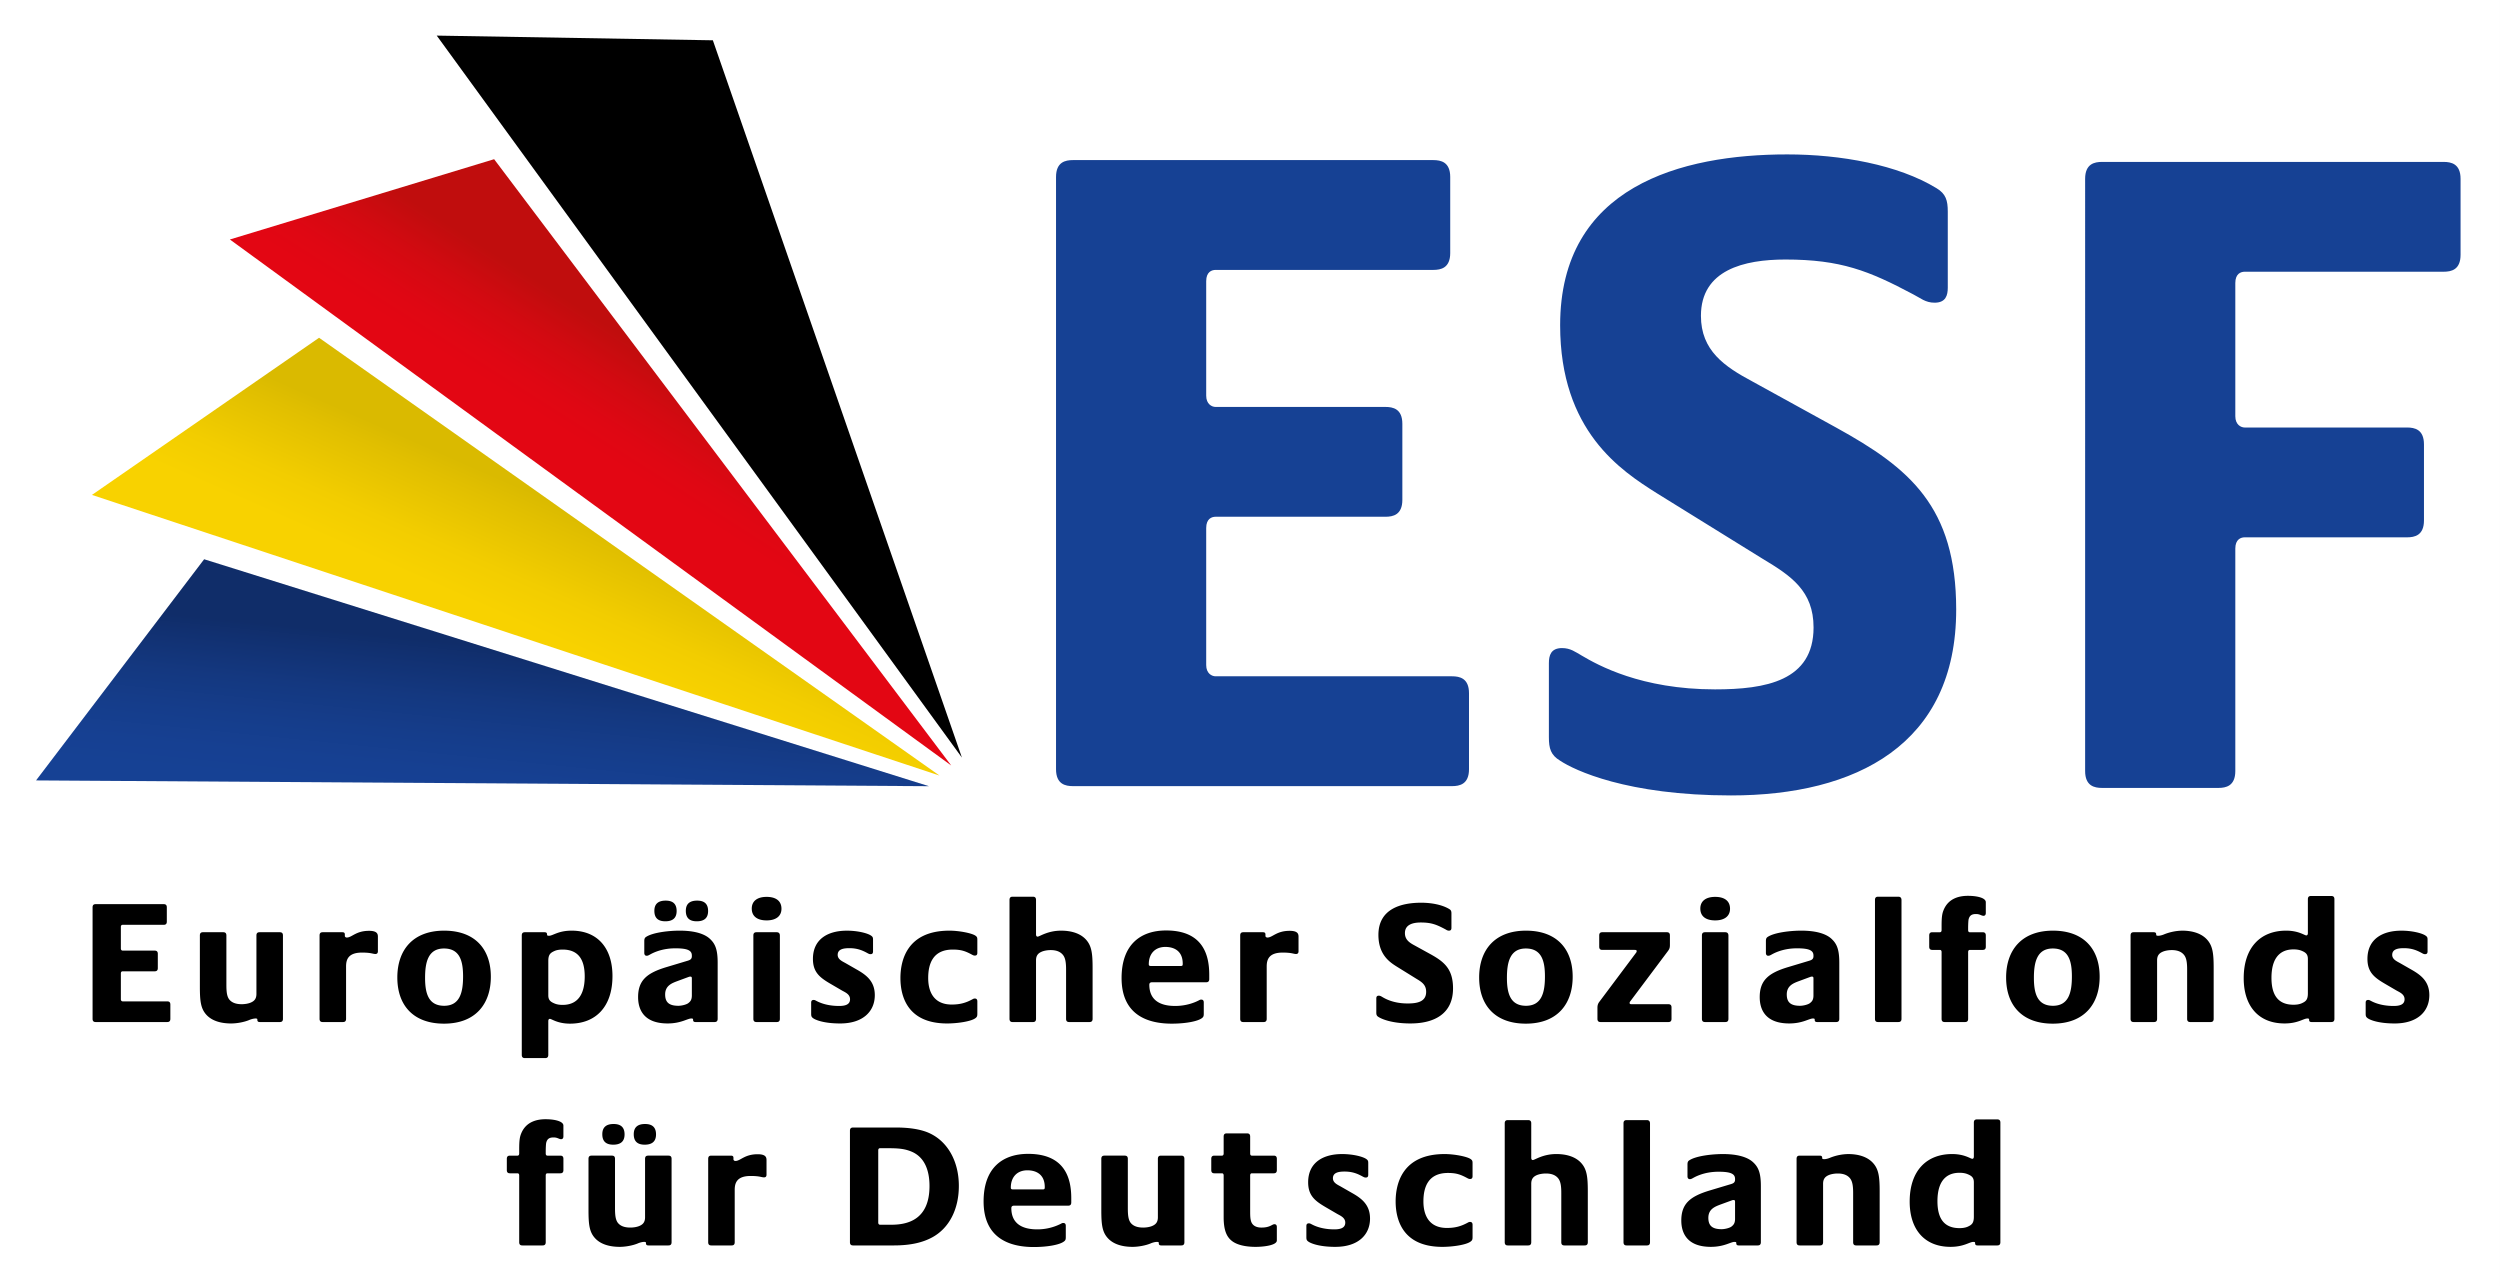
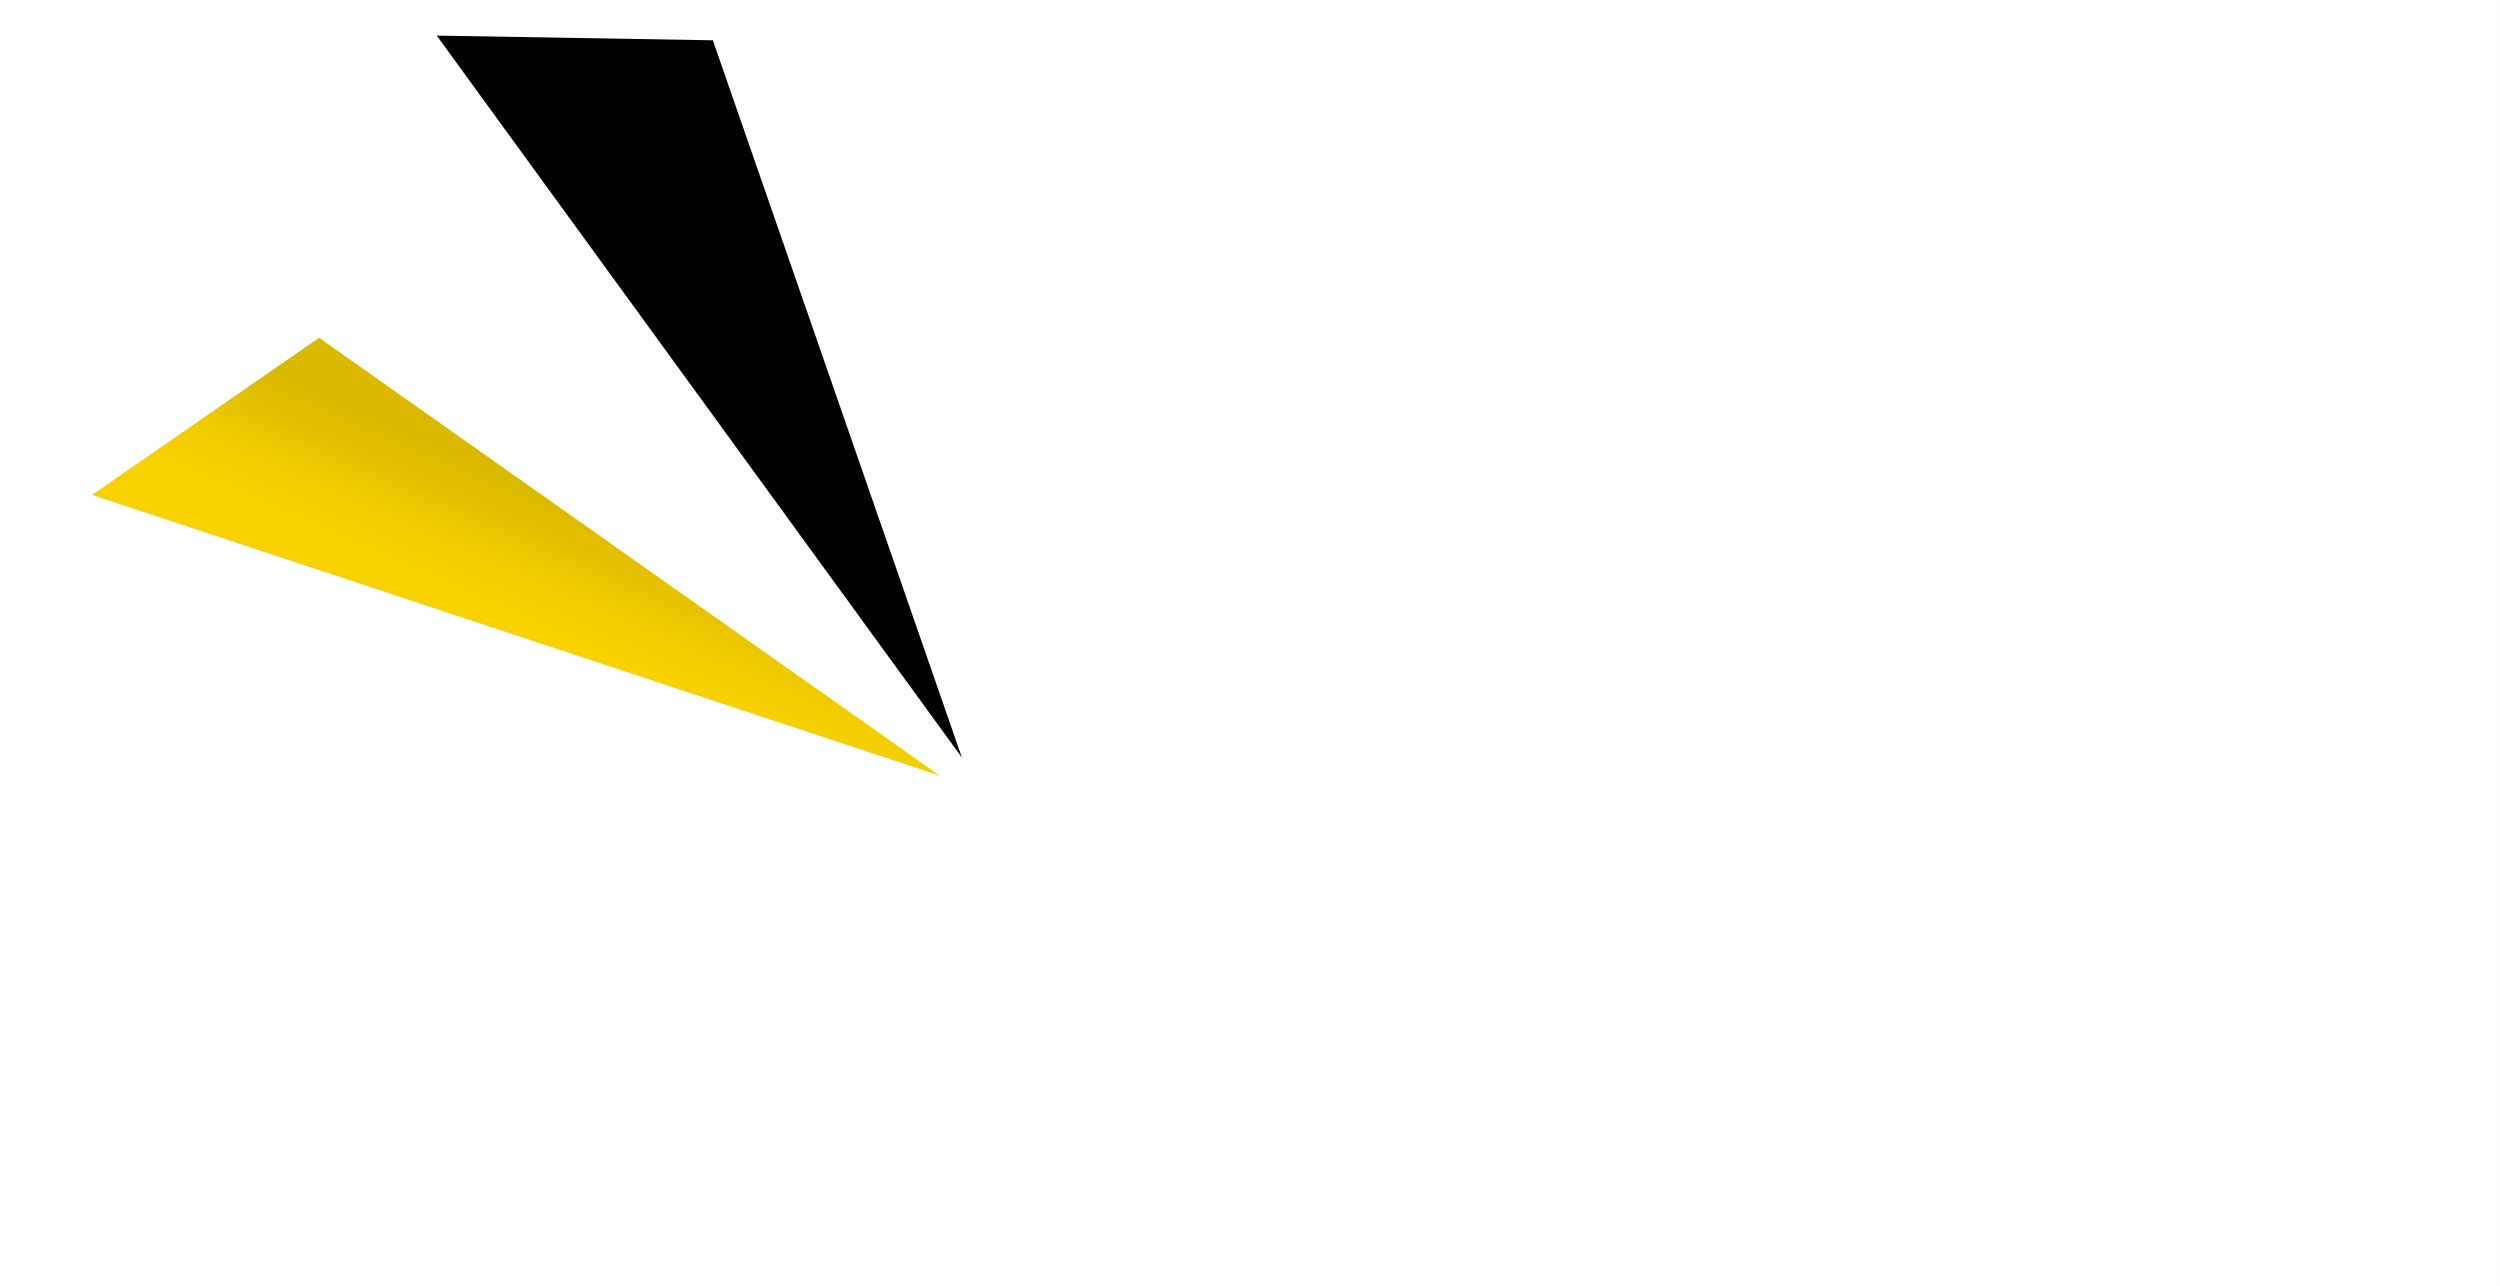
<svg xmlns="http://www.w3.org/2000/svg" height="150.236" viewBox="0 0 291.969 150.236" width="291.969">
  <rect x="0" y="0" width="291.969" height="150.236" fill="#808080" stroke="none" />
  <path d="M-.001-.001h291.969v150.236H-.001z" fill="#FFF" />
-   <path d="M169.588 91.81h-44.284c-.878 0-1.973-.221-1.973-1.975V20.67c0-1.754 1.095-1.973 1.973-1.973h42.092c.875 0 1.972.219 1.972 1.973v8.88c0 1.754-1.097 1.972-1.972 1.972h-25.432c-.438 0-1.095.22-1.095 1.315v13.372c0 .988.656 1.316 1.095 1.316h19.841c.876 0 1.972.219 1.972 1.973v8.88c0 1.753-1.096 1.972-1.972 1.972h-19.841c-.438 0-1.095.22-1.095 1.315v16.006c0 .982.656 1.312 1.095 1.312h27.624c.877 0 1.973.222 1.973 1.975v8.877c0 1.754-1.096 1.975-1.973 1.975zm32.567 1.087c-12.167 0-18.304-2.96-19.95-4.056-1.096-.658-1.314-1.425-1.314-2.74v-8.66c0-.876.219-1.753 1.535-1.753.984 0 1.533.439 2.301.877 1.863 1.097 6.903 3.946 15.566 3.946 5.918 0 11.508-.986 11.508-7.234 0-4.274-2.632-6.028-5.92-8.001l-12.385-7.674c-4.166-2.63-11.291-7.234-11.291-19.621 0-16.222 14.141-19.948 26.525-19.948 6.25 0 12.937 1.205 17.429 3.945 1.096.659 1.317 1.426 1.317 2.741v8.878c0 .877-.222 1.754-1.535 1.754-1.096 0-1.645-.548-2.521-.986-5.153-2.74-8.44-4.056-14.908-4.056-4.824 0-9.864 1.206-9.864 6.576 0 4.056 2.74 5.92 6.027 7.674l9.755 5.37c8.553 4.714 14.029 9.208 14.029 21.266.001 15.784-11.725 21.702-26.304 21.702zm83.234-61.163h-23.237c-.438 0-1.095.219-1.095 1.315v15.564c0 .987.657 1.315 1.095 1.315h18.964c.878 0 1.974.22 1.974 1.973v8.88c0 1.753-1.096 1.973-1.974 1.973h-18.964c-.438 0-1.095.219-1.095 1.315v25.977c0 1.755-1.097 1.974-1.973 1.974h-13.592c-.878 0-1.975-.219-1.975-1.974V20.883c0-1.754 1.097-1.974 1.975-1.974h39.896c.879 0 1.975.22 1.975 1.974v8.878c0 1.755-1.095 1.973-1.974 1.973z" fill="#164194" />
-   <path d="M19.524 119.362h-8.341c-.165 0-.371-.042-.371-.372v-13.026c0-.331.206-.371.371-.371h7.929c.165 0 .371.04.371.371v1.671c0 .33-.206.372-.371.372h-4.79c-.083 0-.206.042-.206.247v2.519c0 .186.123.247.206.247h3.736c.165 0 .373.044.373.373v1.674c0 .33-.208.371-.373.371h-3.736c-.083 0-.206.04-.206.248v3.015c0 .185.123.247.206.247h5.202c.166 0 .372.042.372.371v1.672c0 .329-.206.371-.372.371zm13.152 0h-2.334c-.247 0-.288-.123-.288-.27 0-.082 0-.145-.207-.145-.248 0-.578.104-.763.187-.601.249-1.446.394-2.086.394-1.178 0-2.229-.289-2.892-1.011-.68-.745-.763-1.651-.763-3.346v-5.926c0-.331.205-.373.371-.373h2.354c.165 0 .372.042.372.373v5.758c0 .83.062 1.365.331 1.716.309.391.805.559 1.465.559.352 0 .784-.064 1.096-.209.412-.185.617-.474.617-.991v-6.832c0-.331.207-.373.372-.373h2.354c.164 0 .371.042.371.373v9.744c.001.33-.206.372-.37.372zm11.167-7.948c-.31 0-.474-.164-1.569-.164-1.649 0-1.857.866-1.857 1.629v6.111c0 .33-.206.372-.371.372h-2.354c-.165 0-.371-.042-.371-.372v-9.744c0-.331.206-.373.371-.373h2.292c.248 0 .289.125.289.271v.164c0 .101.104.185.227.185.6 0 1.054-.784 2.602-.784.908 0 1.032.331 1.032.68v1.715c-.002.185-.085.31-.291.31zm8.01 8.136c-3.571 0-5.45-2.129-5.45-5.391 0-3.159 1.775-5.47 5.471-5.47 3.572 0 5.45 2.125 5.45 5.386 0 3.16-1.776 5.475-5.471 5.475zm0-8.778c-1.857 0-2.209 1.612-2.209 3.429 0 1.775.372 3.262 2.229 3.262 1.858 0 2.209-1.609 2.209-3.429.001-1.773-.37-3.262-2.229-3.262zm14.721 8.778c-1.467 0-2.146-.56-2.354-.56-.124 0-.186.103-.186.268v3.942c0 .331-.208.373-.372.373h-2.354c-.164 0-.371-.042-.371-.373v-13.954c0-.331.207-.373.371-.373H63.6c.247 0 .289.125.289.271 0 .081.02.143.227.143.454 0 1.073-.598 2.644-.598 3.034 0 4.769 2.045 4.769 5.306 0 3.613-1.982 5.555-4.955 5.555zm-.867-8.652c-.33 0-.66.039-.948.165-.456.208-.724.393-.724 1.157v4.022c0 .562.268.763.724.951.288.124.618.166.948.166.929 0 2.581-.331 2.581-3.326 0-1.917-.702-3.135-2.581-3.135zm17.733 8.464h-2.208c-.248 0-.289-.123-.289-.27 0-.082 0-.145-.207-.145-.452 0-1.197.58-2.766.58-2.808 0-3.448-1.652-3.448-3.078 0-1.96 1.032-2.807 3.262-3.488l2.334-.701c.351-.105.682-.165.682-.579v-.083c0-.579-.456-.846-1.921-.846-1.755 0-2.809.64-3.035.765-.124.062-.186.104-.33.104-.187 0-.269-.146-.269-.333v-1.341c0-.246.021-.413.227-.539.806-.516 2.664-.72 3.902-.72 2.581 0 3.387.804 3.635 1.054.558.557.805 1.257.805 2.682v6.565c-.001.331-.209.373-.374.373zm-5.738-11.766c-.806 0-1.28-.351-1.28-1.221 0-.847.496-1.194 1.321-1.194.805 0 1.279.348 1.279 1.215 0 .849-.496 1.2-1.32 1.2zm3.097 6.669c0-.147-.042-.209-.167-.209-.145 0-.145.02-.33.082l-1.177.435c-.66.249-1.444.536-1.444 1.57 0 .927.475 1.32 1.549 1.32.392 0 .949-.145 1.155-.311.206-.163.414-.348.414-.887v-2zm.577-6.669c-.807 0-1.28-.351-1.28-1.221 0-.847.495-1.194 1.321-1.194.806 0 1.28.348 1.28 1.215.001.849-.494 1.2-1.321 1.2zm8.155-.105c-1.114 0-1.735-.497-1.735-1.382 0-.87.641-1.365 1.735-1.365 1.113 0 1.734.495 1.734 1.385 0 .865-.64 1.362-1.734 1.362zm1.177 11.871h-2.354c-.164 0-.371-.042-.371-.372v-9.744c0-.331.207-.373.371-.373h2.354c.165 0 .372.062.372.394v9.724c0 .329-.207.371-.372.371zm7.411.166c-2.003 0-2.953-.455-3.158-.617-.207-.147-.228-.272-.228-.54v-1.261c0-.163.042-.328.29-.328.143 0 .185.042.309.103.723.394 1.651.598 2.663.598.641 0 1.279-.122 1.279-.782 0-.581-.556-.808-.928-1.013l-1.343-.784c-1.238-.724-2.063-1.343-2.063-2.912 0-2.352 1.795-3.302 3.964-3.302 1.238 0 2.436.288 2.85.598.205.144.205.268.205.516v1.301c0 .168-.04.33-.288.33-.146 0-.207-.041-.331-.104-.599-.33-1.197-.596-2.146-.596-.662 0-1.363.101-1.363.783 0 .515.517.743.889.947l1.3.745c1.177.661 2.146 1.404 2.146 3.014-.001 1.879-1.364 3.304-4.047 3.304zm15.794-.617c-.517.389-2.127.617-3.304.617-4.83 0-5.451-3.45-5.451-5.307 0-1.961.703-5.532 5.721-5.532 1.113 0 2.642.288 3.056.598.205.144.205.268.205.516v1.469c0 .162-.041.327-.288.327-.145 0-.207-.04-.331-.103-.765-.413-1.259-.598-2.25-.598-2.313 0-2.87 1.651-2.87 3.323 0 1.671.703 3.097 2.746 3.097.991 0 1.672-.208 2.395-.599.124-.062.166-.104.311-.104.227 0 .288.166.288.331v1.424c-.002.269-.022.394-.228.541zm13.315.451h-2.354c-.165 0-.37-.042-.37-.372v-5.759c0-.826-.083-1.342-.352-1.693-.31-.393-.785-.58-1.445-.58-.351 0-.784.062-1.094.208-.413.185-.619.475-.619.989v6.835c0 .372-.268.372-.372.372h-2.354c-.103 0-.371 0-.371-.372v-13.893c0-.373.269-.373.371-.373h2.354c.104 0 .372 0 .372.373v4.026c0 .163.062.265.185.265.228 0 1.157-.699 2.747-.699 1.176 0 2.229.309 2.89 1.03.682.744.785 1.652.785 3.347v5.924c-.001.33-.209.372-.373.372zm13.625-4.645h-6.317c-.185 0-.31.083-.31.287 0 1.758 1.197 2.479 3.014 2.479 1.363 0 2.354-.435 2.746-.64.125-.061.165-.103.31-.103.228 0 .289.165.289.329v1.302c0 .268-.021.393-.226.54-.518.389-1.982.639-3.511.639-3.015 0-5.862-1.158-5.862-5.328 0-3.943 2.25-5.555 5.201-5.555 4.418 0 5.038 3.015 5.038 5.182v.497c0 .329-.207.371-.372.371zm-4.748-4.128c-1.219 0-1.941.804-1.941 2.022 0 .125.042.205.247.205h3.471c.205 0 .247-.039.247-.267-.001-1.591-1.136-1.96-2.024-1.96zm15.256.825c-.307 0-.473-.164-1.567-.164-1.651 0-1.859.866-1.859 1.629v6.111c0 .33-.206.372-.371.372h-2.355c-.165 0-.369-.042-.369-.372v-9.744c0-.331.204-.373.369-.373h2.292c.247 0 .288.125.288.271v.164c0 .101.104.185.229.185.6 0 1.054-.784 2.601-.784.908 0 1.033.331 1.033.68v1.715c-.001.185-.085.31-.291.31zm13.378 8.114c-2.291 0-3.447-.56-3.758-.765-.205-.125-.246-.269-.246-.515v-1.633c0-.166.041-.331.288-.331.186 0 .29.084.433.165.354.208 1.302.744 2.933.744 1.115 0 2.168-.188 2.168-1.36 0-.809-.496-1.139-1.114-1.508l-2.333-1.447c-.783-.494-2.128-1.361-2.128-3.692 0-3.058 2.665-3.759 4.998-3.759 1.176 0 2.436.228 3.281.742.207.125.249.268.249.516v1.673c0 .166-.042.331-.289.331-.207 0-.312-.104-.475-.186-.973-.519-1.591-.766-2.808-.766-.909 0-1.86.227-1.86 1.239 0 .766.518 1.116 1.136 1.444l1.837 1.012c1.612.889 2.645 1.734 2.645 4.006-.001 2.975-2.211 4.09-4.957 4.09zm13.459.022c-3.572 0-5.451-2.129-5.451-5.391 0-3.159 1.776-5.47 5.472-5.47 3.574 0 5.45 2.125 5.45 5.386 0 3.16-1.775 5.475-5.471 5.475zm0-8.778c-1.856 0-2.208 1.612-2.208 3.429 0 1.775.373 3.262 2.229 3.262 1.861 0 2.211-1.609 2.211-3.429 0-1.773-.37-3.262-2.232-3.262zm16.641 8.59h-7.908c-.163 0-.37-.042-.37-.372v-1.28c0-.269.041-.475.229-.721l4.251-5.678c.062-.082.103-.124.103-.229 0-.125-.08-.146-.267-.146h-3.737c-.166 0-.371-.039-.371-.369v-1.322c0-.331.205-.373.371-.373h7.516c.164 0 .369.042.369.373v1.096c0 .309-.04.473-.226.722l-4.377 5.842c-.062.084-.103.124-.103.229 0 .123.082.145.268.145h4.253c.165 0 .372.04.372.37v1.342c-.001.329-.208.371-.373.371zm5.471-11.871c-1.116 0-1.734-.497-1.734-1.382 0-.87.642-1.365 1.734-1.365 1.116 0 1.736.495 1.736 1.385 0 .865-.642 1.362-1.736 1.362zm1.178 11.871h-2.354c-.165 0-.371-.042-.371-.372v-9.744c0-.331.206-.373.371-.373h2.354c.164 0 .371.062.371.394v9.724c0 .329-.207.371-.371.371zm12.943 0h-2.208c-.247 0-.288-.123-.288-.27 0-.082 0-.145-.206-.145-.453 0-1.199.58-2.769.58-2.809 0-3.447-1.652-3.447-3.078 0-1.96 1.031-2.807 3.263-3.488l2.334-.701c.35-.105.68-.165.68-.579v-.083c0-.579-.455-.846-1.92-.846-1.755 0-2.807.64-3.034.765-.126.062-.188.104-.33.104-.188 0-.27-.146-.27-.333v-1.341c0-.246.02-.413.228-.539.805-.516 2.663-.72 3.9-.72 2.582 0 3.388.804 3.635 1.054.558.557.808 1.257.808 2.682v6.565c-.001.331-.21.373-.376.373zm-2.642-5.097c0-.147-.039-.209-.167-.209-.143 0-.143.02-.33.082l-1.175.435c-.661.249-1.445.536-1.445 1.57 0 .927.475 1.32 1.549 1.32.393 0 .947-.145 1.155-.311.208-.163.413-.348.413-.887v-2zm9.908 5.097h-2.354c-.164 0-.369-.042-.369-.372v-13.893c0-.331.205-.373.369-.373h2.354c.166 0 .374.062.374.395v13.871c0 .33-.208.372-.374.372zm9.848-8.424h-1.506c-.084 0-.185.062-.185.25v7.803c0 .33-.208.372-.374.372h-2.352c-.166 0-.374-.042-.374-.372v-7.803c0-.188-.103-.25-.184-.25h-.89c-.164 0-.371-.039-.371-.369v-1.322c0-.331.207-.373.371-.373h.89c.081 0 .184-.06.184-.246v-.517c0-.97.062-1.384.208-1.758.577-1.524 2.001-1.731 2.869-1.731 1.094 0 2.086.246 2.086.742v1.262c0 .247-.124.329-.27.329-.248 0-.413-.206-.867-.206-.473 0-.742.145-.866.597-.042.146-.061.725-.061 1.014v.269c0 .187.101.246.185.246h1.506c.166 0 .373.042.373.373v1.322c.001.328-.206.368-.372.368zm8.197 8.612c-3.573 0-5.452-2.129-5.452-5.391 0-3.159 1.776-5.47 5.473-5.47 3.571 0 5.45 2.125 5.45 5.386 0 3.16-1.778 5.475-5.471 5.475zm0-8.778c-1.858 0-2.208 1.612-2.208 3.429 0 1.775.371 3.262 2.229 3.262 1.859 0 2.208-1.609 2.208-3.429 0-1.773-.369-3.262-2.229-3.262zm18.413 8.59h-2.353c-.164 0-.372-.042-.372-.372v-5.759c0-.826-.081-1.342-.351-1.693-.309-.393-.785-.58-1.445-.58-.351 0-.783.062-1.096.208-.409.185-.617.475-.617.989v6.835c0 .33-.208.372-.373.372h-2.352c-.166 0-.372-.042-.372-.372v-9.744c0-.331.206-.373.372-.373h2.333c.246 0 .287.125.287.271 0 .081.021.143.228.143.249 0 .56-.101.744-.186a5.985 5.985 0 0 1 2.065-.412c1.173 0 2.229.309 2.889 1.03.683.744.787 1.652.787 3.347v5.924c.001.33-.208.372-.374.372zm14.1 0h-2.29c-.247 0-.289-.123-.289-.27 0-.082 0-.145-.205-.145-.455 0-1.096.58-2.664.58-3.035 0-4.77-2.025-4.77-5.286 0-3.611 1.983-5.553 4.955-5.553 1.467 0 2.146.557 2.354.557.124 0 .185-.102.185-.269v-3.964c0-.331.207-.371.371-.371h2.353c.167 0 .375.04.375.371v13.977c0 .331-.208.373-.375.373zm-2.724-7.371c0-.558-.268-.762-.722-.95-.288-.123-.62-.164-.95-.164-.929 0-2.58.331-2.58 3.324 0 1.918.701 3.139 2.58 3.139.33 0 .662-.041.95-.168.454-.204.722-.39.722-1.155v-4.026zm10.138 7.537c-2.005 0-2.955-.455-3.159-.617-.205-.147-.229-.272-.229-.54v-1.261c0-.163.043-.328.289-.328.144 0 .186.042.311.103.724.394 1.65.598 2.662.598.642 0 1.281-.122 1.281-.782 0-.581-.559-.808-.928-1.013l-1.344-.784c-1.238-.724-2.064-1.343-2.064-2.912 0-2.352 1.797-3.302 3.964-3.302 1.24 0 2.437.288 2.849.598.208.144.208.268.208.516v1.301c0 .168-.042.33-.29.33-.145 0-.207-.041-.33-.104-.598-.33-1.196-.596-2.148-.596-.66 0-1.361.101-1.361.783 0 .515.518.743.887.947l1.302.745c1.176.661 2.147 1.404 2.147 3.014-.001 1.879-1.365 3.304-4.047 3.304zM65.426 137.027h-1.507c-.082 0-.185.062-.185.248v7.803c0 .332-.207.373-.373.373h-2.353c-.166 0-.372-.041-.372-.373v-7.803c0-.186-.103-.248-.186-.248h-.888c-.165 0-.371-.041-.371-.372v-1.321c0-.331.206-.37.371-.37h.888c.083 0 .186-.062.186-.247v-.518c0-.971.062-1.383.206-1.754.578-1.528 2.003-1.734 2.87-1.734 1.095 0 2.086.248 2.086.742v1.26c0 .246-.125.33-.269.33-.248 0-.413-.205-.867-.205-.476 0-.744.143-.866.598-.043.144-.062.723-.062 1.01v.271c0 .186.103.247.185.247h1.507c.166 0 .373.039.373.37v1.321c0 .331-.207.372-.373.372zm12.635 8.424h-2.332c-.247 0-.289-.123-.289-.269 0-.084 0-.144-.206-.144-.248 0-.579.101-.764.186-.599.247-1.446.393-2.086.393-1.178 0-2.229-.289-2.891-1.013-.68-.742-.763-1.65-.763-3.345v-5.926c0-.331.205-.37.371-.37h2.353c.166 0 .372.039.372.37v5.76c0 .827.063 1.363.331 1.716.309.391.805.556 1.466.556.352 0 .784-.062 1.094-.207.412-.186.619-.475.619-.99v-6.834c0-.331.206-.37.372-.37h2.353c.166 0 .372.039.372.37v9.744c0 .332-.206.373-.372.373zm-6.44-11.767c-.805 0-1.279-.352-1.279-1.218 0-.846.495-1.197 1.32-1.197.805 0 1.28.352 1.28 1.217 0 .846-.495 1.198-1.321 1.198zm3.673 0c-.804 0-1.279-.352-1.279-1.218 0-.846.495-1.197 1.321-1.197.805 0 1.28.352 1.28 1.217.001.846-.495 1.198-1.322 1.198zm13.936 3.818c-.31 0-.475-.163-1.569-.163-1.65 0-1.856.866-1.856 1.63v6.109c0 .332-.208.373-.373.373h-2.354c-.165 0-.37-.041-.37-.373v-9.744c0-.331.205-.37.37-.37h2.292c.247 0 .289.123.289.27v.163c0 .104.104.188.227.188.6 0 1.053-.785 2.602-.785.908 0 1.032.33 1.032.681v1.713c-.001.185-.083.308-.29.308zm19.655 6.998c-1.096.599-2.499.951-4.502.951h-4.748c-.165 0-.372-.041-.372-.373v-13.025c0-.329.207-.373.372-.373h5.017c1.631 0 3.014.227 3.985.702 2.104 1.013 3.345 3.324 3.345 6.112 0 2.745-1.137 4.936-3.097 6.006zm-2.395-9.991c-.827-.351-1.549-.414-2.87-.414h-.846c-.083 0-.206.045-.206.25v8.443c0 .185.123.246.206.246h1.301c1.836 0 4.479-.515 4.479-4.521 0-2-.681-3.407-2.064-4.004zm18.25 6.299h-6.318c-.185 0-.31.081-.31.286 0 1.757 1.197 2.48 3.015 2.48a6.05 6.05 0 0 0 2.746-.64c.123-.062.166-.105.31-.105.227 0 .288.165.288.329v1.304c0 .268-.02.393-.227.536-.517.394-1.981.64-3.509.64-3.015 0-5.863-1.156-5.863-5.327 0-3.944 2.25-5.554 5.201-5.554 4.419 0 5.038 3.016 5.038 5.182v.496c0 .331-.206.373-.371.373zm-4.749-4.131c-1.219 0-1.94.805-1.94 2.022 0 .126.041.208.248.208h3.469c.206 0 .248-.042.248-.27-.001-1.587-1.138-1.96-2.025-1.96zm17.962 8.774h-2.333c-.248 0-.288-.123-.288-.269 0-.084 0-.144-.207-.144-.248 0-.578.101-.764.186-.6.247-1.446.393-2.085.393-1.178 0-2.229-.289-2.892-1.013-.68-.742-.764-1.65-.764-3.345v-5.926c0-.331.207-.37.372-.37h2.353c.166 0 .372.039.372.37v5.76c0 .827.063 1.363.331 1.716.309.391.806.556 1.466.556.352 0 .784-.062 1.095-.207.412-.186.618-.475.618-.99v-6.834c0-.331.206-.37.371-.37h2.354c.166 0 .371.039.371.37v9.744c.001.332-.204.373-.37.373zm8.69.166c-.536 0-1.96-.042-2.787-.703-.598-.475-.948-1.24-.948-2.766v-4.873c0-.186-.104-.248-.188-.248h-.887c-.166 0-.372-.041-.372-.372v-1.321c0-.331.206-.37.372-.37h.887c.083 0 .188-.062.188-.247v-1.982c0-.331.206-.372.37-.372h2.354c.165 0 .372.041.372.372v1.982c0 .186.104.247.187.247h2.56c.164 0 .369.039.369.37v1.321c0 .331-.205.372-.369.372h-2.56c-.083 0-.187.062-.187.248v4.169c0 .64.02.89.104 1.179.104.35.413.742 1.218.742 1.011 0 1.238-.393 1.507-.393.165 0 .287.083.287.331v1.57c-.001.557-1.507.744-2.477.744zm9.31 0c-2 0-2.953-.457-3.156-.619-.208-.144-.229-.269-.229-.536V143.2c0-.166.042-.328.289-.328.144 0 .187.042.312.101.721.393 1.649.602 2.662.602.642 0 1.28-.125 1.28-.786 0-.578-.558-.804-.929-1.013l-1.343-.783c-1.237-.723-2.063-1.343-2.063-2.913 0-2.352 1.796-3.3 3.963-3.3 1.238 0 2.436.286 2.851.597.204.146.204.27.204.518v1.299c0 .167-.039.329-.288.329-.146 0-.208-.04-.331-.101-.598-.331-1.197-.598-2.146-.598-.66 0-1.36.101-1.36.782 0 .519.515.744.886.95l1.299.744c1.179.658 2.149 1.404 2.149 3.015-.002 1.876-1.364 3.302-4.05 3.302zm15.794-.619c-.516.394-2.125.619-3.302.619-4.831 0-5.452-3.449-5.452-5.307 0-1.961.703-5.531 5.72-5.531 1.114 0 2.643.286 3.055.597.208.146.208.27.208.518v1.466c0 .162-.042.33-.288.33-.145 0-.208-.042-.332-.104-.766-.411-1.259-.599-2.25-.599-2.312 0-2.869 1.651-2.869 3.324 0 1.674.702 3.098 2.745 3.098.991 0 1.671-.208 2.395-.599.124-.063.167-.105.312-.105.225 0 .288.168.288.33v1.428c-.001.266-.024.391-.23.535zm13.316.453h-2.354c-.166 0-.37-.041-.37-.373v-5.758c0-.826-.084-1.342-.353-1.694-.31-.392-.785-.576-1.443-.576-.351 0-.785.062-1.096.205-.412.187-.617.477-.617.992v6.831c0 .373-.271.373-.374.373h-2.353c-.103 0-.37 0-.37-.373v-13.894c0-.369.268-.369.37-.369h2.353c.104 0 .374 0 .374.369v4.027c0 .164.06.268.184.268.229 0 1.155-.7 2.746-.7 1.176 0 2.229.308 2.891 1.031.681.743.785 1.652.785 3.344v5.924c0 .332-.207.373-.373.373zm7.267 0h-2.354c-.163 0-.37-.041-.37-.373v-13.894c0-.329.207-.369.37-.369h2.354c.166 0 .371.06.371.391v13.872c0 .332-.205.373-.371.373zm12.943 0h-2.209c-.247 0-.288-.123-.288-.269 0-.084 0-.144-.208-.144-.451 0-1.196.578-2.764.578-2.808 0-3.449-1.652-3.449-3.076 0-1.964 1.032-2.808 3.263-3.491l2.333-.7c.351-.103.682-.166.682-.577v-.083c0-.578-.455-.846-1.922-.846-1.754 0-2.809.638-3.034.762-.125.062-.184.104-.33.104-.185 0-.27-.146-.27-.33v-1.344c0-.246.021-.412.229-.535.804-.516 2.663-.721 3.901-.721 2.582 0 3.386.805 3.633 1.052.558.557.807 1.259.807 2.683v6.564c-.001.332-.209.373-.374.373zm-2.64-5.099c0-.143-.043-.205-.165-.205-.146 0-.146.02-.332.084l-1.177.431c-.658.248-1.445.536-1.445 1.569 0 .928.475 1.322 1.55 1.322.392 0 .95-.145 1.155-.31.205-.166.414-.352.414-.89v-2.001zm16.515 5.099h-2.355c-.164 0-.369-.041-.369-.373v-5.758c0-.826-.085-1.342-.352-1.694-.309-.392-.784-.576-1.445-.576-.351 0-.784.062-1.094.205-.412.187-.619.477-.619.992v6.831c0 .332-.208.373-.371.373h-2.354c-.166 0-.371-.041-.371-.373v-9.744c0-.331.205-.37.371-.37h2.333c.246 0 .288.123.288.27 0 .082.021.143.229.143.246 0 .558-.103.742-.186a5.982 5.982 0 0 1 2.063-.411c1.178 0 2.231.308 2.891 1.031.683.743.787 1.652.787 3.344v5.924c-.001.331-.209.372-.374.372zm14.099 0h-2.29c-.248 0-.289-.123-.289-.269 0-.084 0-.144-.207-.144-.452 0-1.093.578-2.663.578-3.034 0-4.771-2.023-4.771-5.286 0-3.612 1.982-5.552 4.957-5.552 1.466 0 2.146.555 2.354.555.122 0 .184-.101.184-.269v-3.963c0-.328.208-.37.373-.37h2.352c.167 0 .372.042.372.37v13.976c0 .333-.205.374-.372.374zm-2.725-7.372c0-.558-.268-.762-.722-.947-.287-.124-.619-.166-.949-.166-.93 0-2.581.331-2.581 3.323 0 1.921.702 3.141 2.581 3.141.33 0 .662-.043.949-.165.454-.209.722-.393.722-1.159v-4.027z" />
  <linearGradient gradientUnits="userSpaceOnUse" id="a" x1="58.241" x2="56.14" y1="72.783" y2="93.573">
    <stop offset=".133" stop-color="#102d69" />
    <stop offset=".217" stop-color="#113070" />
    <stop offset=".449" stop-color="#143880" />
    <stop offset=".664" stop-color="#153d8b" />
    <stop offset=".854" stop-color="#164092" />
    <stop offset="1" stop-color="#164194" />
  </linearGradient>
-   <path d="M108.493 91.819L23.84 65.314 4.21 91.143z" fill="url(#a)" />
  <linearGradient gradientUnits="userSpaceOnUse" id="b" x1="70.245" x2="80.535" y1="56.685" y2="40.514">
    <stop offset=".15" stop-color="#e30613" />
    <stop offset=".328" stop-color="#df0713" />
    <stop offset=".572" stop-color="#d30a11" />
    <stop offset=".842" stop-color="#c00d0d" />
  </linearGradient>
-   <path d="M111.093 89.402l-53.385-70.81-30.86 9.377z" fill="url(#b)" />
  <path d="M112.34 88.477L83.253 4.706l-32.248-.548z" />
  <linearGradient gradientUnits="userSpaceOnUse" id="c" x1="59.399" x2="67.169" y1="76.076" y2="58.436">
    <stop offset=".179" stop-color="#f8d200" />
    <stop offset=".429" stop-color="#f2cd00" />
    <stop offset=".813" stop-color="#e1bf00" />
    <stop offset=".94" stop-color="#daba00" />
  </linearGradient>
  <path d="M109.722 90.576l-72.46-51.13-26.523 18.355z" fill="url(#c)" />
</svg>